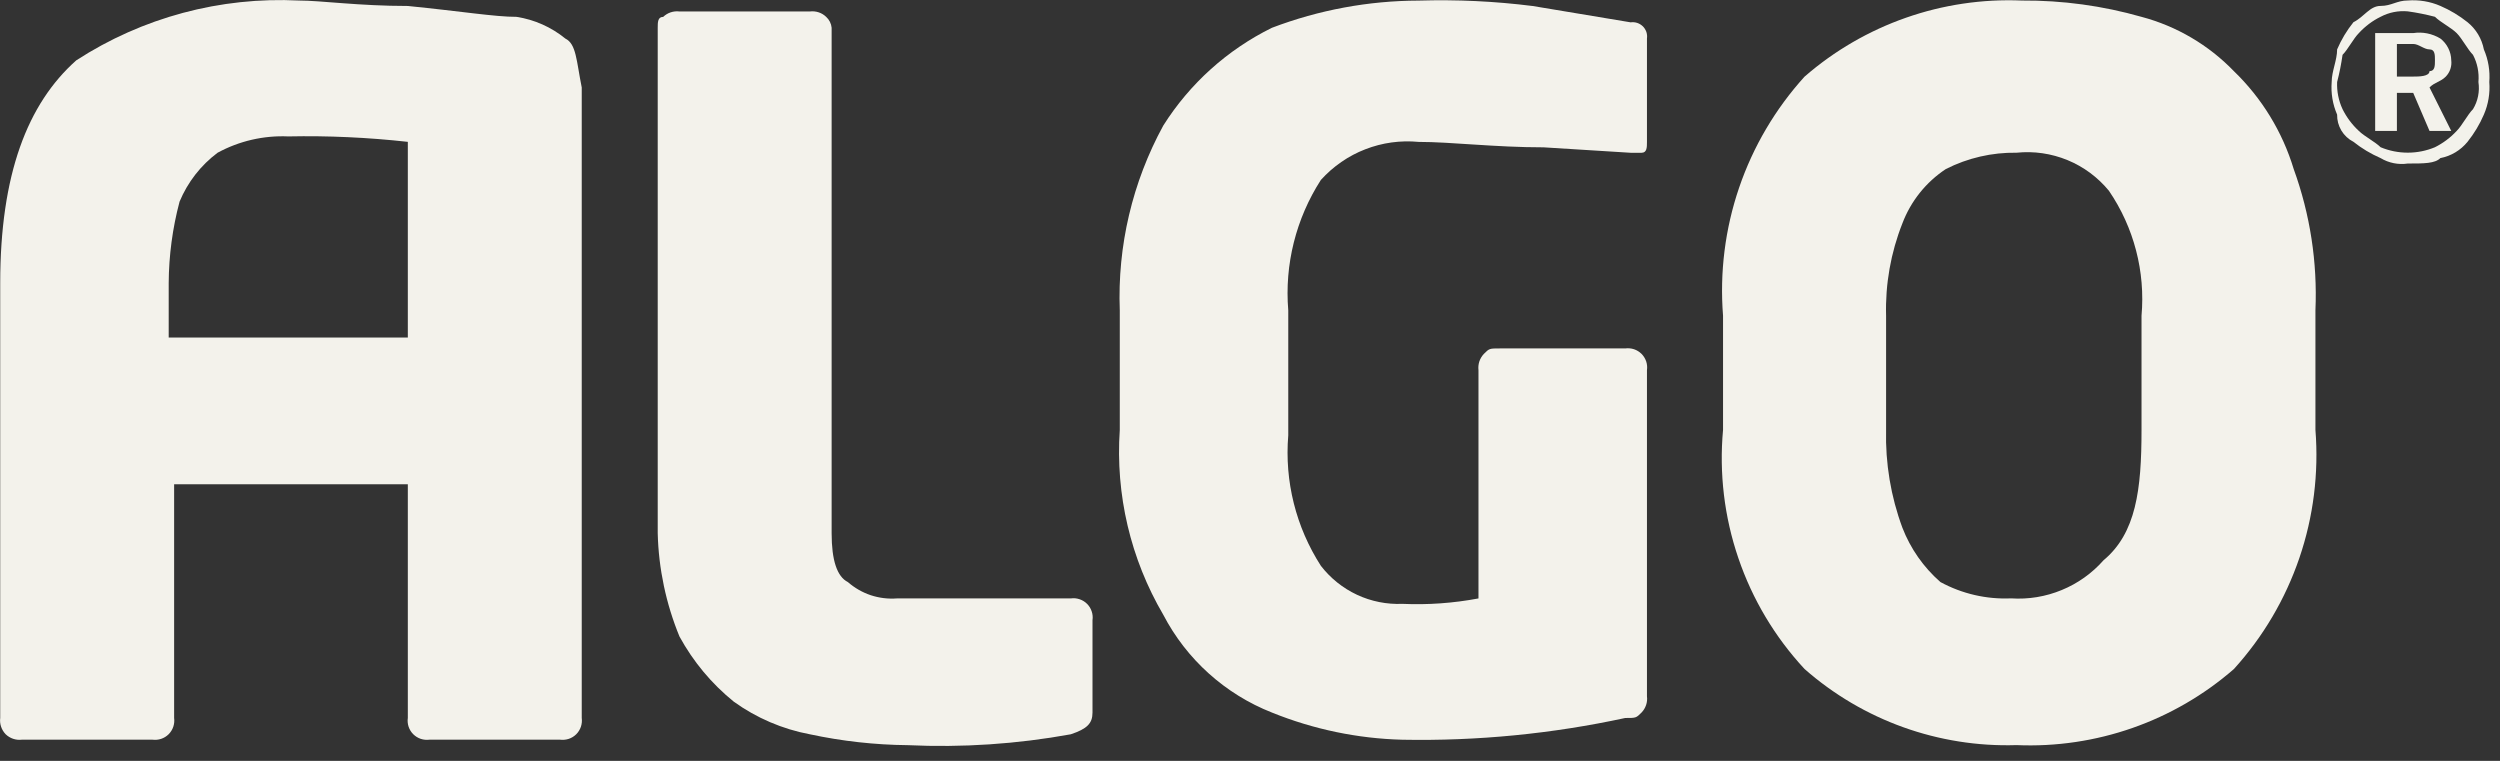
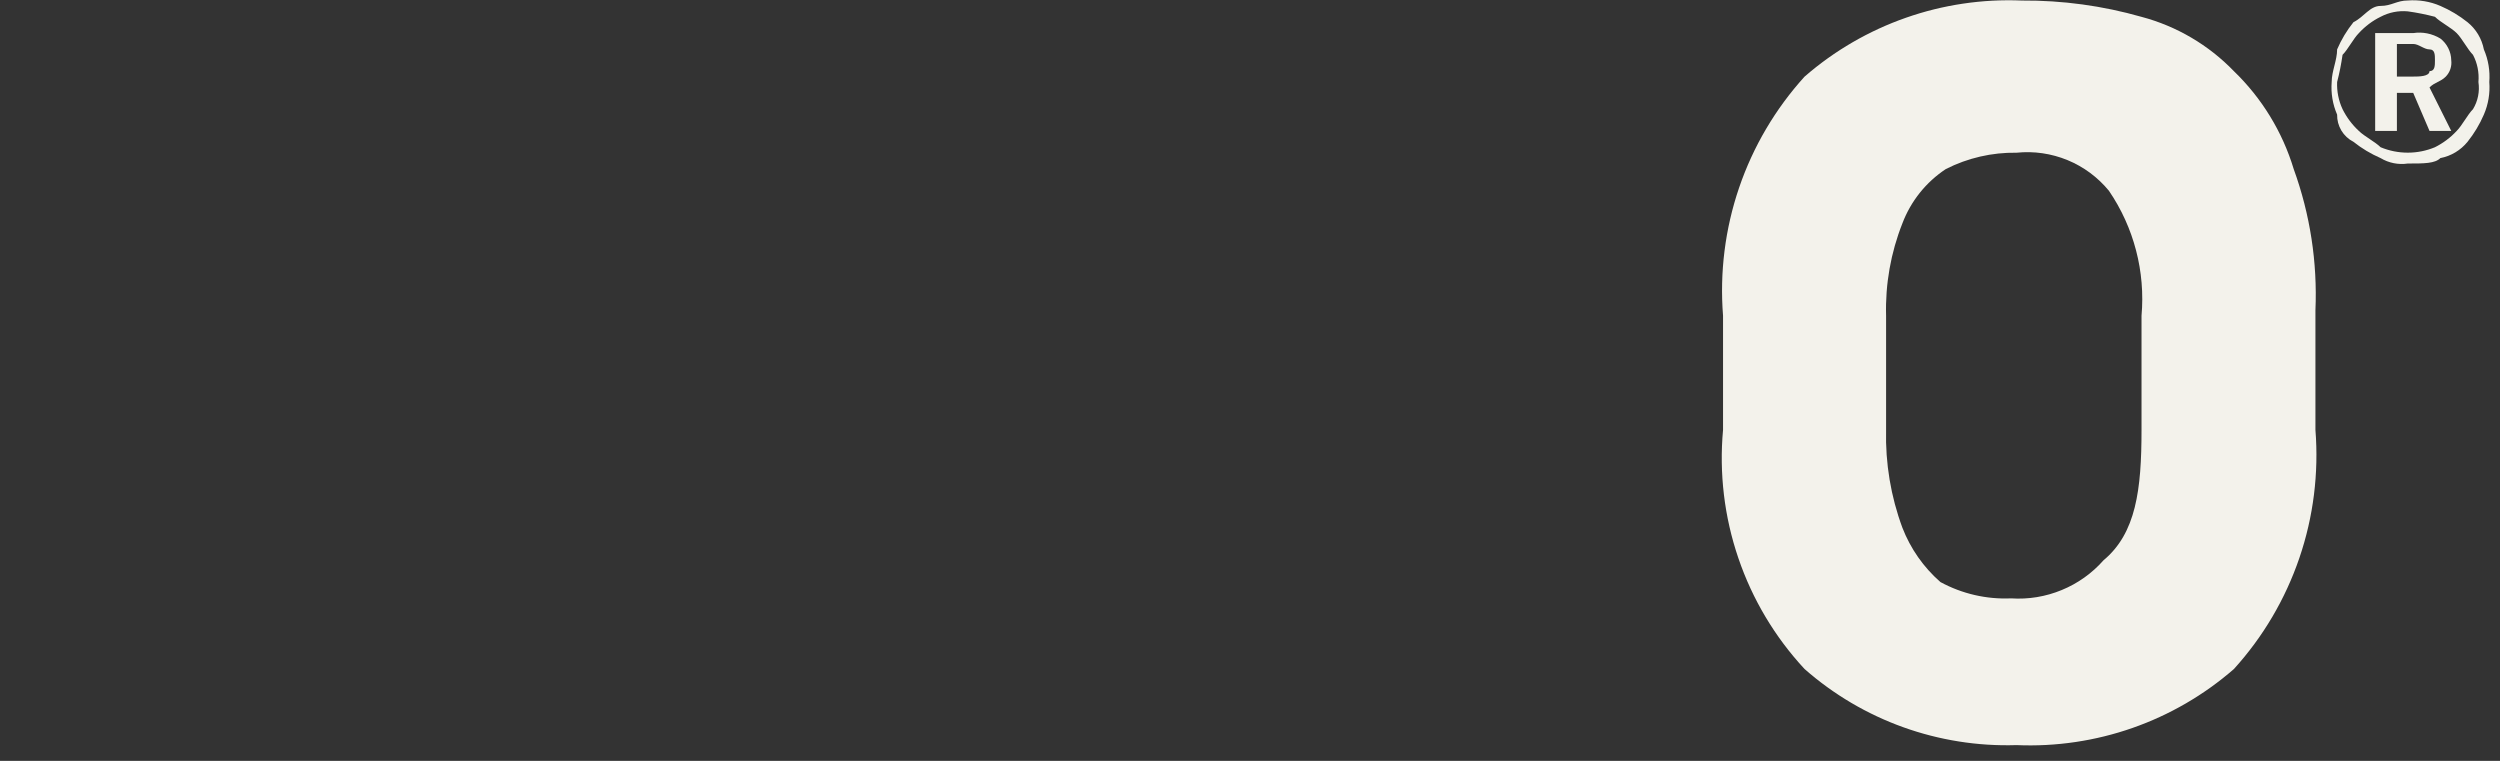
<svg xmlns="http://www.w3.org/2000/svg" width="46" height="14" viewBox="0 0 46 14" fill="none">
  <rect x="0" y="0" width="46" height="14" fill="#333333" stroke="none" />
-   <path fill-rule="evenodd" clip-rule="evenodd" d="M20.102 13.111C20.102 13.311 20.002 13.411 19.702 13.511C18.713 13.691 17.707 13.758 16.702 13.711C16.097 13.705 15.494 13.638 14.902 13.511C14.397 13.416 13.919 13.211 13.502 12.911C13.093 12.58 12.754 12.173 12.502 11.711C12.254 11.107 12.118 10.463 12.102 9.811V0.511C12.102 0.411 12.102 0.311 12.202 0.311C12.242 0.273 12.289 0.244 12.341 0.227C12.393 0.21 12.448 0.204 12.502 0.211H14.902C14.957 0.204 15.012 0.21 15.064 0.227C15.116 0.244 15.163 0.273 15.202 0.311C15.259 0.363 15.295 0.434 15.302 0.511V9.811C15.302 10.311 15.402 10.611 15.602 10.711C15.725 10.818 15.867 10.9 16.022 10.952C16.177 11.003 16.34 11.023 16.502 11.011H19.702C19.757 11.003 19.812 11.008 19.864 11.026C19.916 11.043 19.963 11.072 20.002 11.111C20.041 11.15 20.07 11.197 20.087 11.249C20.105 11.301 20.11 11.357 20.102 11.411V13.111Z" fill="#F3F2EB" />
-   <path fill-rule="evenodd" clip-rule="evenodd" d="M30.304 2.611C30.304 2.711 30.304 2.811 30.204 2.811H30.004L28.404 2.711C27.504 2.711 26.704 2.611 26.104 2.611C25.77 2.579 25.434 2.625 25.121 2.747C24.808 2.868 24.529 3.062 24.304 3.311C23.846 4.023 23.634 4.867 23.704 5.711V8.011C23.634 8.856 23.846 9.699 24.304 10.411C24.48 10.639 24.708 10.822 24.969 10.944C25.23 11.066 25.517 11.123 25.804 11.111C26.273 11.132 26.743 11.098 27.204 11.011V6.811C27.198 6.757 27.203 6.702 27.22 6.65C27.238 6.598 27.266 6.551 27.304 6.511C27.404 6.411 27.404 6.411 27.604 6.411H29.904C29.959 6.404 30.014 6.409 30.066 6.426C30.118 6.443 30.165 6.473 30.204 6.511C30.243 6.55 30.272 6.598 30.29 6.65C30.307 6.702 30.312 6.757 30.304 6.811V12.811C30.311 12.866 30.306 12.921 30.288 12.973C30.271 13.024 30.242 13.072 30.204 13.111C30.104 13.211 30.104 13.211 29.904 13.211C28.558 13.502 27.182 13.637 25.804 13.611C24.981 13.59 24.168 13.42 23.404 13.111C22.543 12.772 21.832 12.133 21.404 11.311C20.802 10.284 20.523 9.099 20.604 7.911V5.711C20.559 4.526 20.836 3.352 21.404 2.311C21.892 1.538 22.584 0.915 23.404 0.511C24.267 0.183 25.182 0.013 26.104 0.011C26.806 -0.01 27.508 0.023 28.204 0.111L30.004 0.411C30.045 0.405 30.087 0.409 30.126 0.422C30.165 0.435 30.2 0.457 30.23 0.486C30.259 0.515 30.28 0.551 30.294 0.59C30.306 0.629 30.31 0.67 30.304 0.711V2.611Z" fill="#F3F2EB" />
  <path fill-rule="evenodd" clip-rule="evenodd" d="M39.404 7.91V5.81C39.476 4.997 39.264 4.184 38.804 3.51C38.6 3.262 38.339 3.068 38.042 2.946C37.745 2.824 37.423 2.777 37.104 2.81C36.653 2.803 36.206 2.906 35.804 3.11C35.439 3.351 35.159 3.701 35.004 4.11C34.79 4.651 34.688 5.229 34.704 5.81V7.91C34.689 8.524 34.791 9.135 35.004 9.71C35.153 10.095 35.393 10.438 35.704 10.71C36.102 10.926 36.551 11.03 37.004 11.01C37.322 11.031 37.64 10.979 37.935 10.857C38.23 10.736 38.493 10.549 38.704 10.31C39.304 9.81 39.404 9.01 39.404 7.91ZM42.604 7.91C42.667 8.707 42.567 9.509 42.309 10.265C42.051 11.022 41.641 11.718 41.104 12.31C39.999 13.272 38.567 13.773 37.104 13.71C35.673 13.755 34.279 13.255 33.204 12.31C32.659 11.723 32.244 11.028 31.986 10.27C31.727 9.512 31.631 8.708 31.704 7.91V5.81C31.641 5.013 31.741 4.212 31.999 3.455C32.257 2.698 32.667 2.002 33.204 1.41C34.309 0.449 35.74 -0.052 37.204 0.01C37.948 0.005 38.689 0.106 39.404 0.31C40.051 0.482 40.639 0.828 41.104 1.31C41.618 1.806 41.997 2.426 42.204 3.11C42.506 3.942 42.642 4.826 42.604 5.71V7.91Z" fill="#F3F2EB" />
  <path fill-rule="evenodd" clip-rule="evenodd" d="M44.103 0.909V1.409H44.403C44.503 1.409 44.703 1.409 44.703 1.309C44.803 1.309 44.803 1.209 44.803 1.109C44.803 1.009 44.803 0.909 44.703 0.909C44.603 0.909 44.503 0.809 44.403 0.809H44.103V0.909ZM43.703 0.609H44.403C44.576 0.582 44.753 0.618 44.903 0.709C44.964 0.756 45.014 0.817 45.048 0.886C45.083 0.955 45.102 1.031 45.103 1.109C45.11 1.163 45.104 1.218 45.087 1.27C45.07 1.322 45.041 1.369 45.003 1.409C44.903 1.509 44.803 1.509 44.703 1.609L45.103 2.409H44.703L44.403 1.709H44.103V2.409H43.703V0.609ZM44.303 0.209C44.13 0.193 43.956 0.228 43.803 0.309C43.652 0.383 43.517 0.485 43.403 0.609C43.303 0.709 43.203 0.909 43.103 1.009C43.079 1.177 43.046 1.344 43.003 1.509C42.996 1.681 43.03 1.852 43.103 2.009C43.178 2.159 43.279 2.295 43.403 2.409C43.503 2.509 43.703 2.609 43.803 2.709C43.961 2.775 44.131 2.809 44.303 2.809C44.475 2.809 44.645 2.775 44.803 2.709C44.953 2.634 45.089 2.532 45.203 2.409C45.303 2.309 45.403 2.109 45.503 2.009C45.594 1.859 45.629 1.682 45.603 1.509C45.618 1.336 45.584 1.162 45.503 1.009C45.403 0.909 45.303 0.709 45.203 0.609C45.103 0.509 44.903 0.409 44.803 0.309C44.638 0.266 44.471 0.232 44.303 0.209ZM44.303 0.009C44.508 -0.007 44.714 0.027 44.903 0.109C45.082 0.186 45.25 0.287 45.403 0.409C45.559 0.535 45.665 0.712 45.703 0.909C45.785 1.098 45.819 1.304 45.803 1.509C45.819 1.714 45.785 1.92 45.703 2.109C45.626 2.288 45.525 2.456 45.403 2.609C45.277 2.764 45.1 2.871 44.903 2.909C44.803 3.009 44.603 3.009 44.303 3.009C44.13 3.035 43.953 2.999 43.803 2.909C43.624 2.831 43.456 2.731 43.303 2.609C43.211 2.562 43.134 2.49 43.081 2.402C43.028 2.313 43.001 2.212 43.003 2.109C42.921 1.92 42.887 1.714 42.903 1.509C42.903 1.309 43.003 1.109 43.003 0.909C43.08 0.729 43.181 0.561 43.303 0.409C43.503 0.309 43.603 0.109 43.803 0.109C44.003 0.109 44.103 0.009 44.303 0.009Z" fill="#F3F2EB" />
-   <path fill-rule="evenodd" clip-rule="evenodd" d="M3.104 6.31V5.21C3.107 4.703 3.174 4.199 3.304 3.71C3.453 3.353 3.694 3.042 4.004 2.81C4.402 2.594 4.851 2.49 5.304 2.51C6.038 2.495 6.773 2.529 7.504 2.61V6.21H3.104V6.31ZM10.403 0.71C10.144 0.499 9.834 0.361 9.504 0.31C9.104 0.31 8.504 0.21 7.504 0.11C6.604 0.11 5.904 0.01 5.504 0.01C4.055 -0.063 2.621 0.321 1.404 1.11C0.504 1.91 0.004 3.21 0.004 5.21V13.21C-0.003 13.264 0.002 13.319 0.02 13.371C0.037 13.423 0.066 13.47 0.104 13.51C0.143 13.548 0.19 13.576 0.242 13.594C0.294 13.611 0.349 13.617 0.404 13.61H2.804C2.858 13.617 2.913 13.612 2.965 13.595C3.017 13.578 3.065 13.548 3.103 13.51C3.142 13.471 3.171 13.424 3.189 13.371C3.206 13.319 3.211 13.264 3.204 13.21V8.91H7.504V13.21C7.496 13.264 7.501 13.319 7.518 13.371C7.536 13.424 7.565 13.471 7.604 13.51C7.643 13.548 7.69 13.578 7.742 13.595C7.794 13.612 7.849 13.617 7.904 13.61H10.303C10.358 13.617 10.413 13.612 10.465 13.595C10.517 13.578 10.565 13.548 10.603 13.51C10.642 13.471 10.671 13.424 10.689 13.371C10.706 13.319 10.711 13.264 10.704 13.21V1.61C10.604 1.11 10.604 0.81 10.403 0.71Z" fill="#F3F2EB" />
</svg>